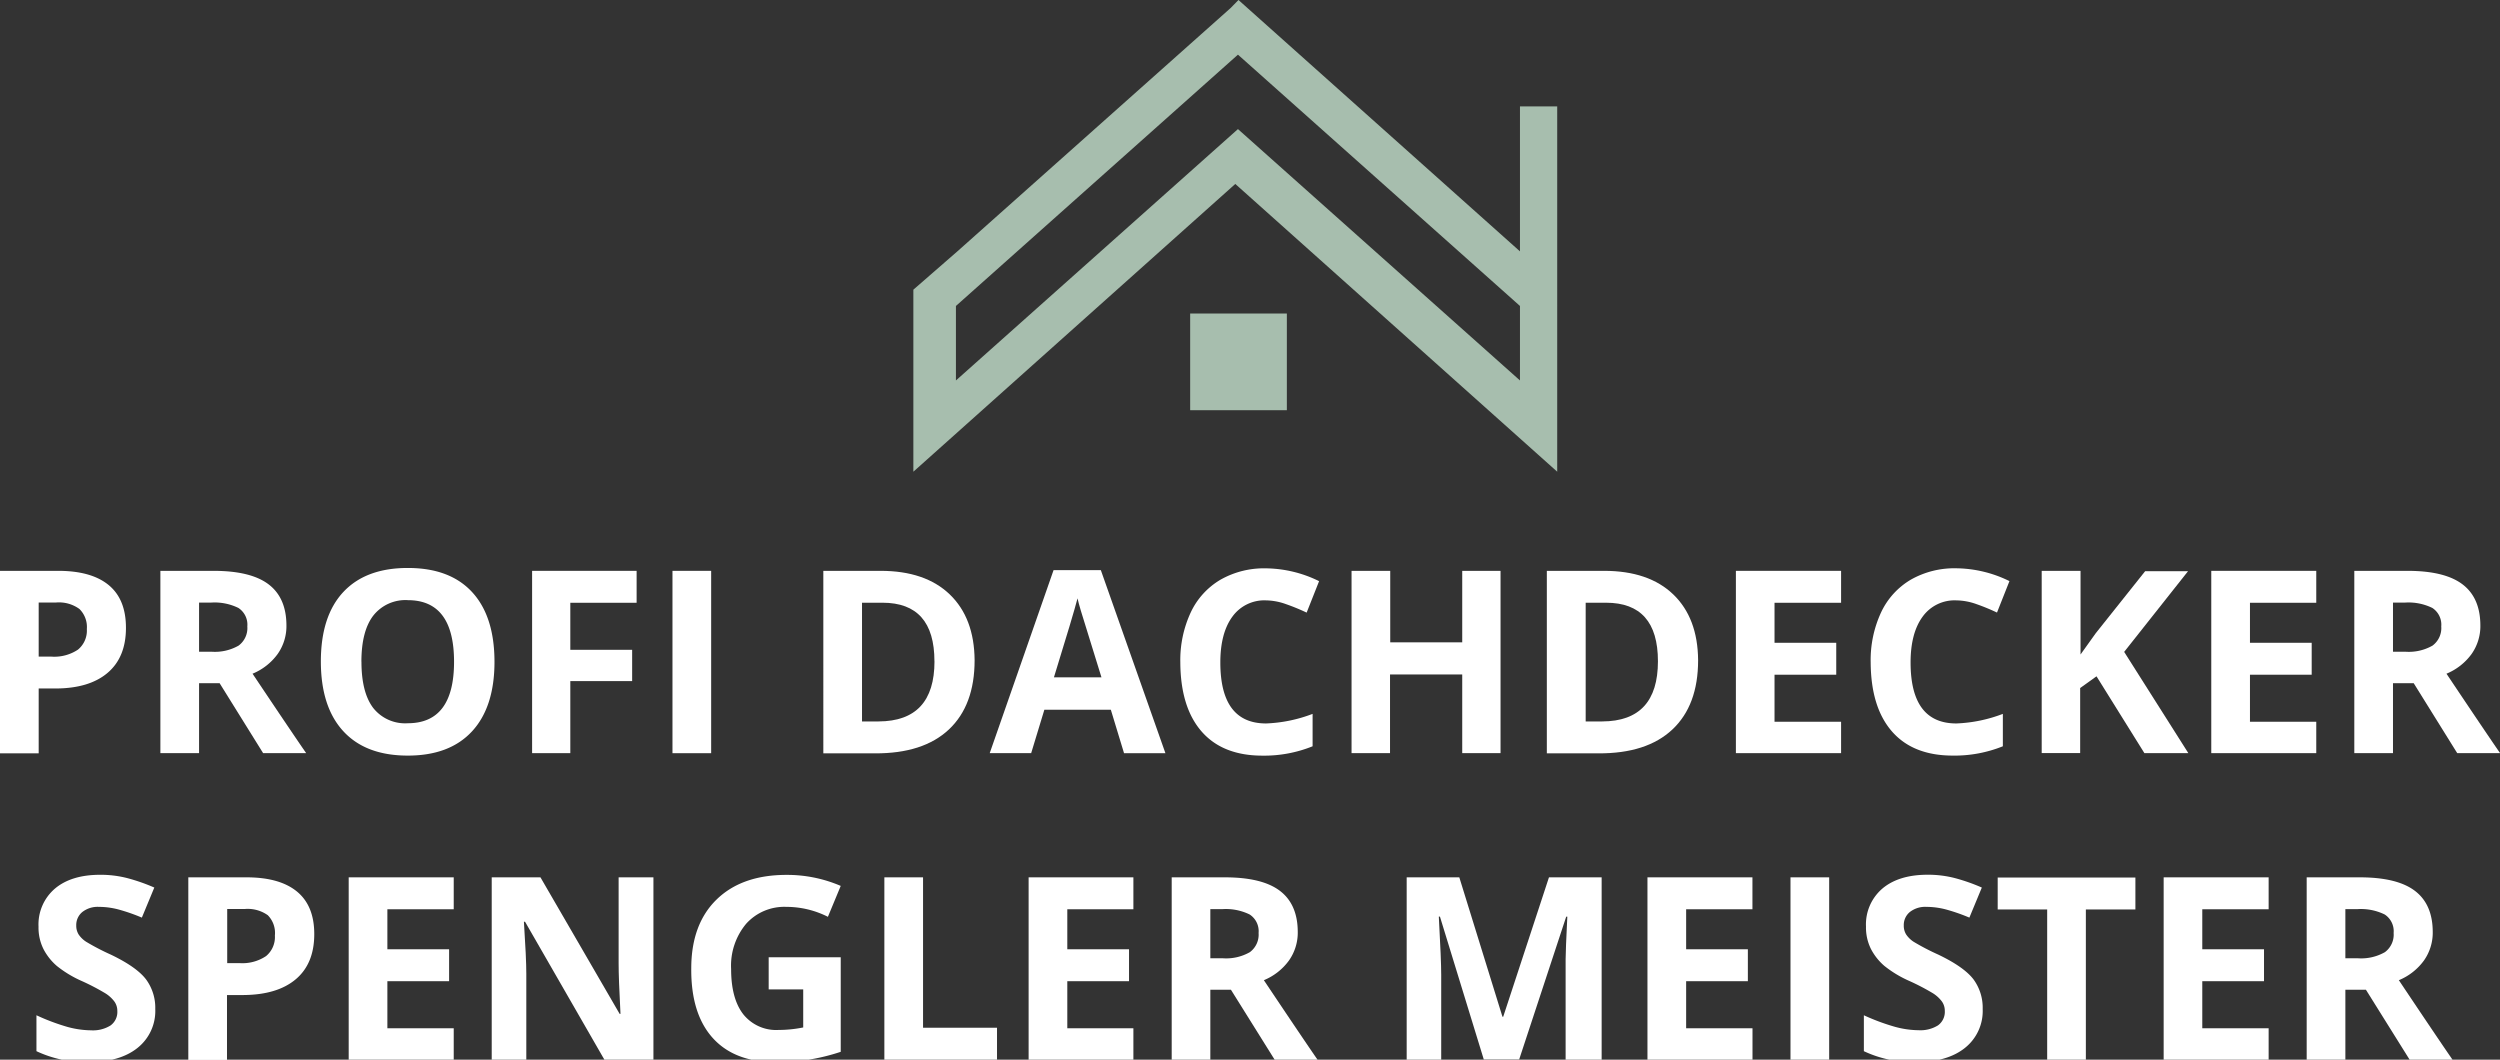
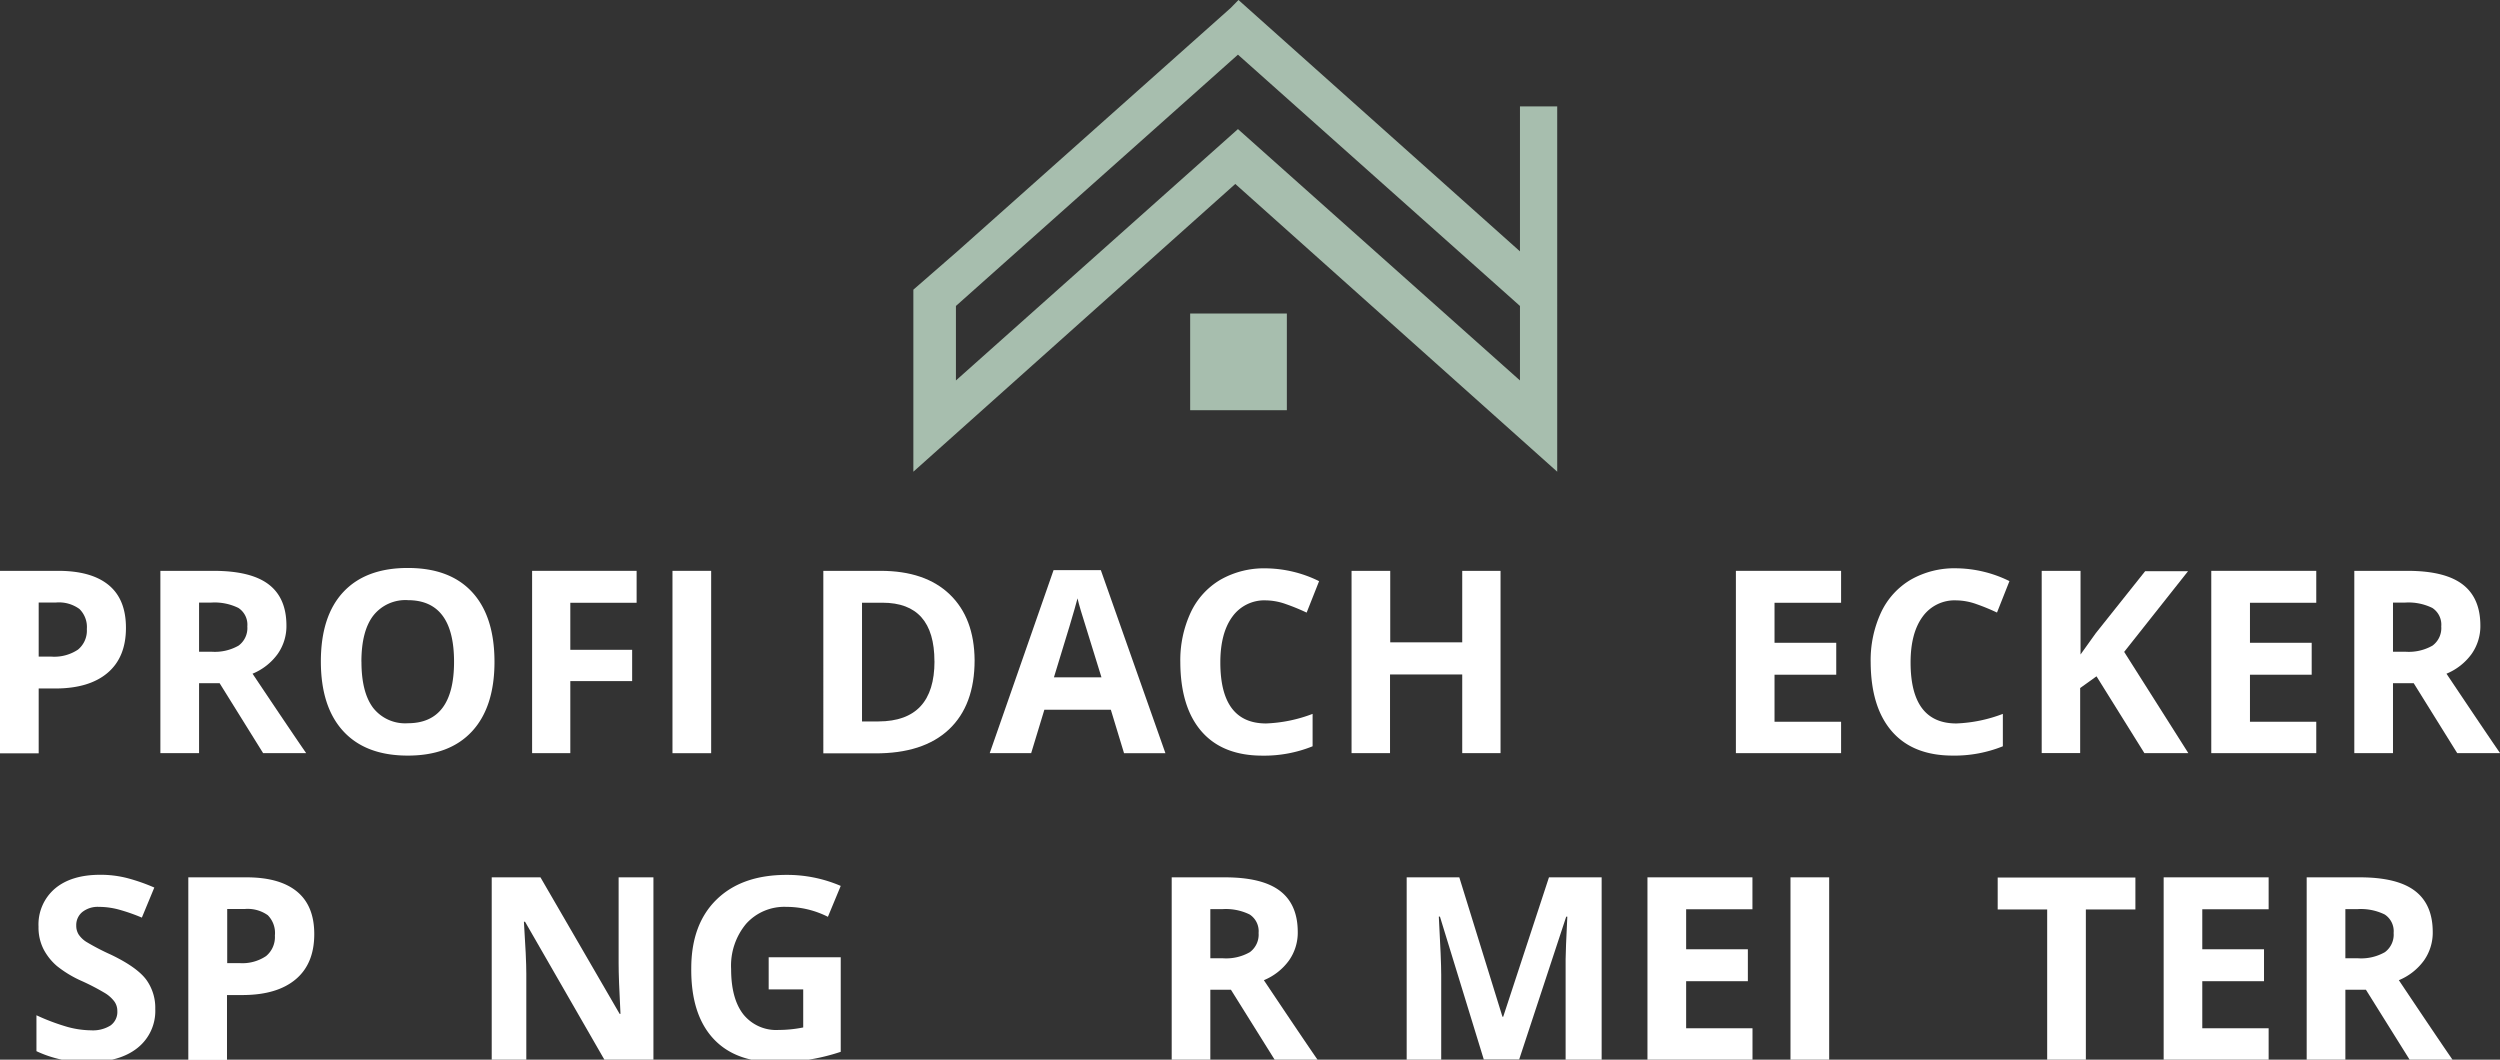
<svg xmlns="http://www.w3.org/2000/svg" id="Layer_1" data-name="Layer 1" viewBox="0 0 469.83 199.14">
  <rect x="0" y="0" width="469.83" height="199.14" fill="#333333" stroke="none" />
  <defs>
    <style>.cls-1{fill:#a7beae;}.cls-2{fill:#fff;}</style>
  </defs>
  <title>Lajos_brat_logo_at</title>
  <path class="cls-1" d="M285.65,20V47.24L234.44,1.51,232.75,0l-1.48,1.51L179.92,47.24h0l-8.27,7.2V88.65l60.5-54.08,60.5,54.08V20h-7Zm0,51.5-53-47.24-53,47.24v-14l53-47.23,53,47.23v14Z" />
  <rect class="cls-1" x="223.67" y="58.92" width="18.17" height="18.17" />
  <path class="cls-2" d="M23.67,118q0,5.53-3.46,8.46t-9.83,2.93H7.27v12.19H0V107.28H10.95q6.23,0,9.48,2.68T23.67,118ZM7.27,123.4H9.66a8,8,0,0,0,5-1.32,4.63,4.63,0,0,0,1.66-3.86,4.75,4.75,0,0,0-1.39-3.77,6.53,6.53,0,0,0-4.37-1.22H7.27V123.4Z" />
  <path class="cls-2" d="M37.41,128.39v13.15H30.14V107.28h10q7,0,10.34,2.54t3.35,7.72a9.09,9.09,0,0,1-1.66,5.38,11,11,0,0,1-4.71,3.69q7.73,11.55,10.08,14.93H49.45l-8.18-13.15H37.41Zm0-5.91h2.34a9,9,0,0,0,5.09-1.15,4.1,4.1,0,0,0,1.64-3.61,3.75,3.75,0,0,0-1.68-3.47,10.17,10.17,0,0,0-5.19-1h-2.2v9.26Z" />
  <path class="cls-2" d="M92.93,124.36q0,8.51-4.22,13.08T76.62,142q-7.87,0-12.09-4.57T60.3,124.32q0-8.55,4.23-13.07t12.13-4.51q7.9,0,12.08,4.55T92.93,124.36Zm-25,0q0,5.74,2.18,8.65a7.63,7.63,0,0,0,6.52,2.91q8.7,0,8.7-11.55t-8.65-11.58a7.68,7.68,0,0,0-6.54,2.92Q67.92,118.62,67.92,124.36Z" />
  <path class="cls-2" d="M107.18,141.54H100V107.28h19.64v6H107.18v8.84H118.8V128H107.18v13.55Z" />
  <path class="cls-2" d="M126.38,141.54V107.28h7.27v34.27h-7.27Z" />
  <path class="cls-2" d="M183.16,124.08q0,8.46-4.82,13t-13.91,4.5h-9.7V107.28h10.76q8.39,0,13,4.43T183.16,124.08Zm-7.55.19q0-11-9.75-11H162v22.31h3.12Q175.62,135.54,175.62,124.27Z" />
  <path class="cls-2" d="M211.24,141.54l-2.48-8.16H196.27l-2.48,8.16H186L198,107.14h8.88l12.14,34.41h-7.83ZM207,127.29q-3.45-11.09-3.88-12.54t-0.62-2.3q-0.77,3-4.43,14.84H207Z" />
  <path class="cls-2" d="M237.94,112.83a7.4,7.4,0,0,0-6.35,3.08q-2.25,3.08-2.25,8.59,0,11.46,8.6,11.46a27.19,27.19,0,0,0,8.74-1.8v6.09a24.28,24.28,0,0,1-9.42,1.76q-7.48,0-11.44-4.54t-4-13a21.26,21.26,0,0,1,1.95-9.36,14.06,14.06,0,0,1,5.59-6.16,16.54,16.54,0,0,1,8.54-2.14,23.06,23.06,0,0,1,10,2.41l-2.34,5.91a38.8,38.8,0,0,0-3.87-1.59A11.54,11.54,0,0,0,237.94,112.83Z" />
  <path class="cls-2" d="M282,141.54H274.8V126.75H261.23v14.79H254V107.28h7.27v13.43H274.8V107.28H282v34.27Z" />
-   <path class="cls-2" d="M319.13,124.08q0,8.46-4.82,13t-13.91,4.5h-9.7V107.28h10.76q8.39,0,13,4.43T319.13,124.08Zm-7.55.19q0-11-9.75-11H298v22.31h3.12Q311.58,135.54,311.58,124.27Z" />
  <path class="cls-2" d="M346,141.54H326.23V107.28H346v6H333.49v7.52h11.6v6h-11.6v8.84H346v6Z" />
  <path class="cls-2" d="M367.66,112.83a7.4,7.4,0,0,0-6.35,3.08q-2.25,3.08-2.25,8.59,0,11.46,8.6,11.46a27.19,27.19,0,0,0,8.74-1.8v6.09A24.28,24.28,0,0,1,367,142q-7.48,0-11.44-4.54t-4-13a21.26,21.26,0,0,1,1.95-9.36,14.06,14.06,0,0,1,5.59-6.16,16.54,16.54,0,0,1,8.54-2.14,23.06,23.06,0,0,1,10,2.41l-2.34,5.91a38.8,38.8,0,0,0-3.87-1.59A11.54,11.54,0,0,0,367.66,112.83Z" />
  <path class="cls-2" d="M411.26,141.54H403l-9-14.44-3.07,2.2v12.23H383.7V107.28H391V123l2.86-4,9.28-11.65h8.06l-12,15.16Z" />
  <path class="cls-2" d="M435.3,141.54H415.57V107.28H435.3v6H422.84v7.52h11.6v6h-11.6v8.84H435.3v6Z" />
  <path class="cls-2" d="M449.72,128.39v13.15h-7.27V107.28h10q7,0,10.34,2.54t3.35,7.72a9.09,9.09,0,0,1-1.66,5.38,11,11,0,0,1-4.71,3.69q7.73,11.55,10.08,14.93h-8.06l-8.18-13.15h-3.87Zm0-5.91h2.34a9,9,0,0,0,5.09-1.15,4.1,4.1,0,0,0,1.64-3.61,3.75,3.75,0,0,0-1.68-3.47,10.17,10.17,0,0,0-5.19-1h-2.2v9.26Z" />
  <path class="cls-2" d="M29.18,189.63a8.86,8.86,0,0,1-3.34,7.31q-3.34,2.67-9.29,2.67a21.82,21.82,0,0,1-9.7-2.06V190.8A40,40,0,0,0,12.71,193a17.37,17.37,0,0,0,4.39.63,6.25,6.25,0,0,0,3.67-.91A3.13,3.13,0,0,0,22.05,190a3,3,0,0,0-.56-1.79,6.29,6.29,0,0,0-1.65-1.51,42.5,42.5,0,0,0-4.44-2.32,21.05,21.05,0,0,1-4.71-2.84,10.65,10.65,0,0,1-2.51-3.16,9,9,0,0,1-.94-4.22A8.86,8.86,0,0,1,10.32,167q3.08-2.6,8.52-2.6a20.12,20.12,0,0,1,5.1.63A35,35,0,0,1,29,166.8l-2.34,5.65a34.29,34.29,0,0,0-4.54-1.57,14.6,14.6,0,0,0-3.53-.45,4.67,4.67,0,0,0-3.16,1,3.17,3.17,0,0,0-1.1,2.51,3.1,3.1,0,0,0,.45,1.68A4.9,4.9,0,0,0,16.21,177a43.84,43.84,0,0,0,4.61,2.4q4.8,2.3,6.59,4.61A9,9,0,0,1,29.18,189.63Z" />
  <path class="cls-2" d="M59.06,175.56q0,5.53-3.46,8.46T45.77,187H42.66v12.19H35.39V164.88H46.34q6.23,0,9.48,2.68T59.06,175.56ZM42.66,181H45a8,8,0,0,0,5-1.32,4.63,4.63,0,0,0,1.66-3.86A4.75,4.75,0,0,0,50.33,172,6.53,6.53,0,0,0,46,170.83h-3.3V181Z" />
-   <path class="cls-2" d="M85.27,199.14H65.53V164.88H85.27v6H72.8v7.52H84.4v6H72.8v8.84H85.27v6Z" />
  <path class="cls-2" d="M122.81,199.14h-9.23L98.67,173.22H98.46q0.45,6.87.45,9.8v16.13H92.41V164.88h9.16l14.88,25.66h0.16q-0.35-6.68-.35-9.45V164.88h6.54v34.27Z" />
  <path class="cls-2" d="M144.45,179.9H158v17.77a38.32,38.32,0,0,1-6.22,1.51,40.53,40.53,0,0,1-6,.43q-7.76,0-11.85-4.56T129.91,182q0-8.3,4.75-12.94t13.16-4.64A25.46,25.46,0,0,1,158,166.49l-2.41,5.81a17.24,17.24,0,0,0-7.8-1.87,9.64,9.64,0,0,0-7.55,3.16,12.27,12.27,0,0,0-2.84,8.51q0,5.58,2.29,8.52a7.91,7.91,0,0,0,6.64,2.94,23.5,23.5,0,0,0,4.62-.47v-7.15h-6.49v-6Z" />
-   <path class="cls-2" d="M166.2,199.14V164.88h7.27v28.27h13.9v6H166.2Z" />
-   <path class="cls-2" d="M213,199.14H193.31V164.88H213v6H200.58v7.52h11.6v6h-11.6v8.84H213v6Z" />
  <path class="cls-2" d="M227.46,186v13.15H220.2V164.88h10q7,0,10.34,2.54t3.35,7.72a9.09,9.09,0,0,1-1.66,5.38,11,11,0,0,1-4.71,3.69q7.73,11.55,10.08,14.93h-8.06L231.33,186h-3.87Zm0-5.91h2.34a9,9,0,0,0,5.09-1.15,4.1,4.1,0,0,0,1.64-3.61,3.75,3.75,0,0,0-1.68-3.47,10.17,10.17,0,0,0-5.19-1h-2.2v9.26Z" />
  <path class="cls-2" d="M278.86,199.14l-8.25-26.88H270.4q0.45,8.2.45,10.95v15.94h-6.49V164.88h9.89l8.11,26.2h0.14l8.6-26.2H301v34.27h-6.77V182.92q0-1.15,0-2.65t0.32-8h-0.21l-8.84,26.84h-6.66Z" />
  <path class="cls-2" d="M329.34,199.14H309.61V164.88h19.73v6H316.88v7.52h11.6v6h-11.6v8.84h12.47v6Z" />
  <path class="cls-2" d="M336.49,199.14V164.88h7.27v34.27h-7.27Z" />
-   <path class="cls-2" d="M372.61,189.63a8.86,8.86,0,0,1-3.34,7.31q-3.34,2.67-9.29,2.67a21.82,21.82,0,0,1-9.7-2.06V190.8a40,40,0,0,0,5.87,2.18,17.37,17.37,0,0,0,4.39.63,6.25,6.25,0,0,0,3.67-.91,3.13,3.13,0,0,0,1.28-2.72,3,3,0,0,0-.56-1.79,6.29,6.29,0,0,0-1.65-1.51,42.5,42.5,0,0,0-4.44-2.32,21.05,21.05,0,0,1-4.71-2.84,10.65,10.65,0,0,1-2.51-3.16,9,9,0,0,1-.94-4.22,8.86,8.86,0,0,1,3.08-7.15q3.08-2.6,8.52-2.6a20.12,20.12,0,0,1,5.1.63,35,35,0,0,1,5.07,1.78l-2.34,5.65a34.29,34.29,0,0,0-4.54-1.57,14.6,14.6,0,0,0-3.53-.45,4.67,4.67,0,0,0-3.16,1,3.17,3.17,0,0,0-1.1,2.51,3.1,3.1,0,0,0,.45,1.68,4.9,4.9,0,0,0,1.42,1.38,43.84,43.84,0,0,0,4.61,2.4q4.8,2.3,6.59,4.61A9,9,0,0,1,372.61,189.63Z" />
  <path class="cls-2" d="M392,199.14h-7.27V170.92h-9.3v-6h25.88v6H392v28.22Z" />
  <path class="cls-2" d="M426.35,199.14H406.62V164.88h19.73v6H413.88v7.52h11.6v6h-11.6v8.84h12.47v6Z" />
  <path class="cls-2" d="M440.77,186v13.15H433.5V164.88h10q7,0,10.34,2.54t3.35,7.72a9.09,9.09,0,0,1-1.66,5.38,11,11,0,0,1-4.71,3.69q7.73,11.55,10.08,14.93h-8.06L444.63,186h-3.87Zm0-5.91h2.34a9,9,0,0,0,5.09-1.15,4.1,4.1,0,0,0,1.64-3.61,3.75,3.75,0,0,0-1.68-3.47,10.17,10.17,0,0,0-5.19-1h-2.2v9.26Z" />
</svg>